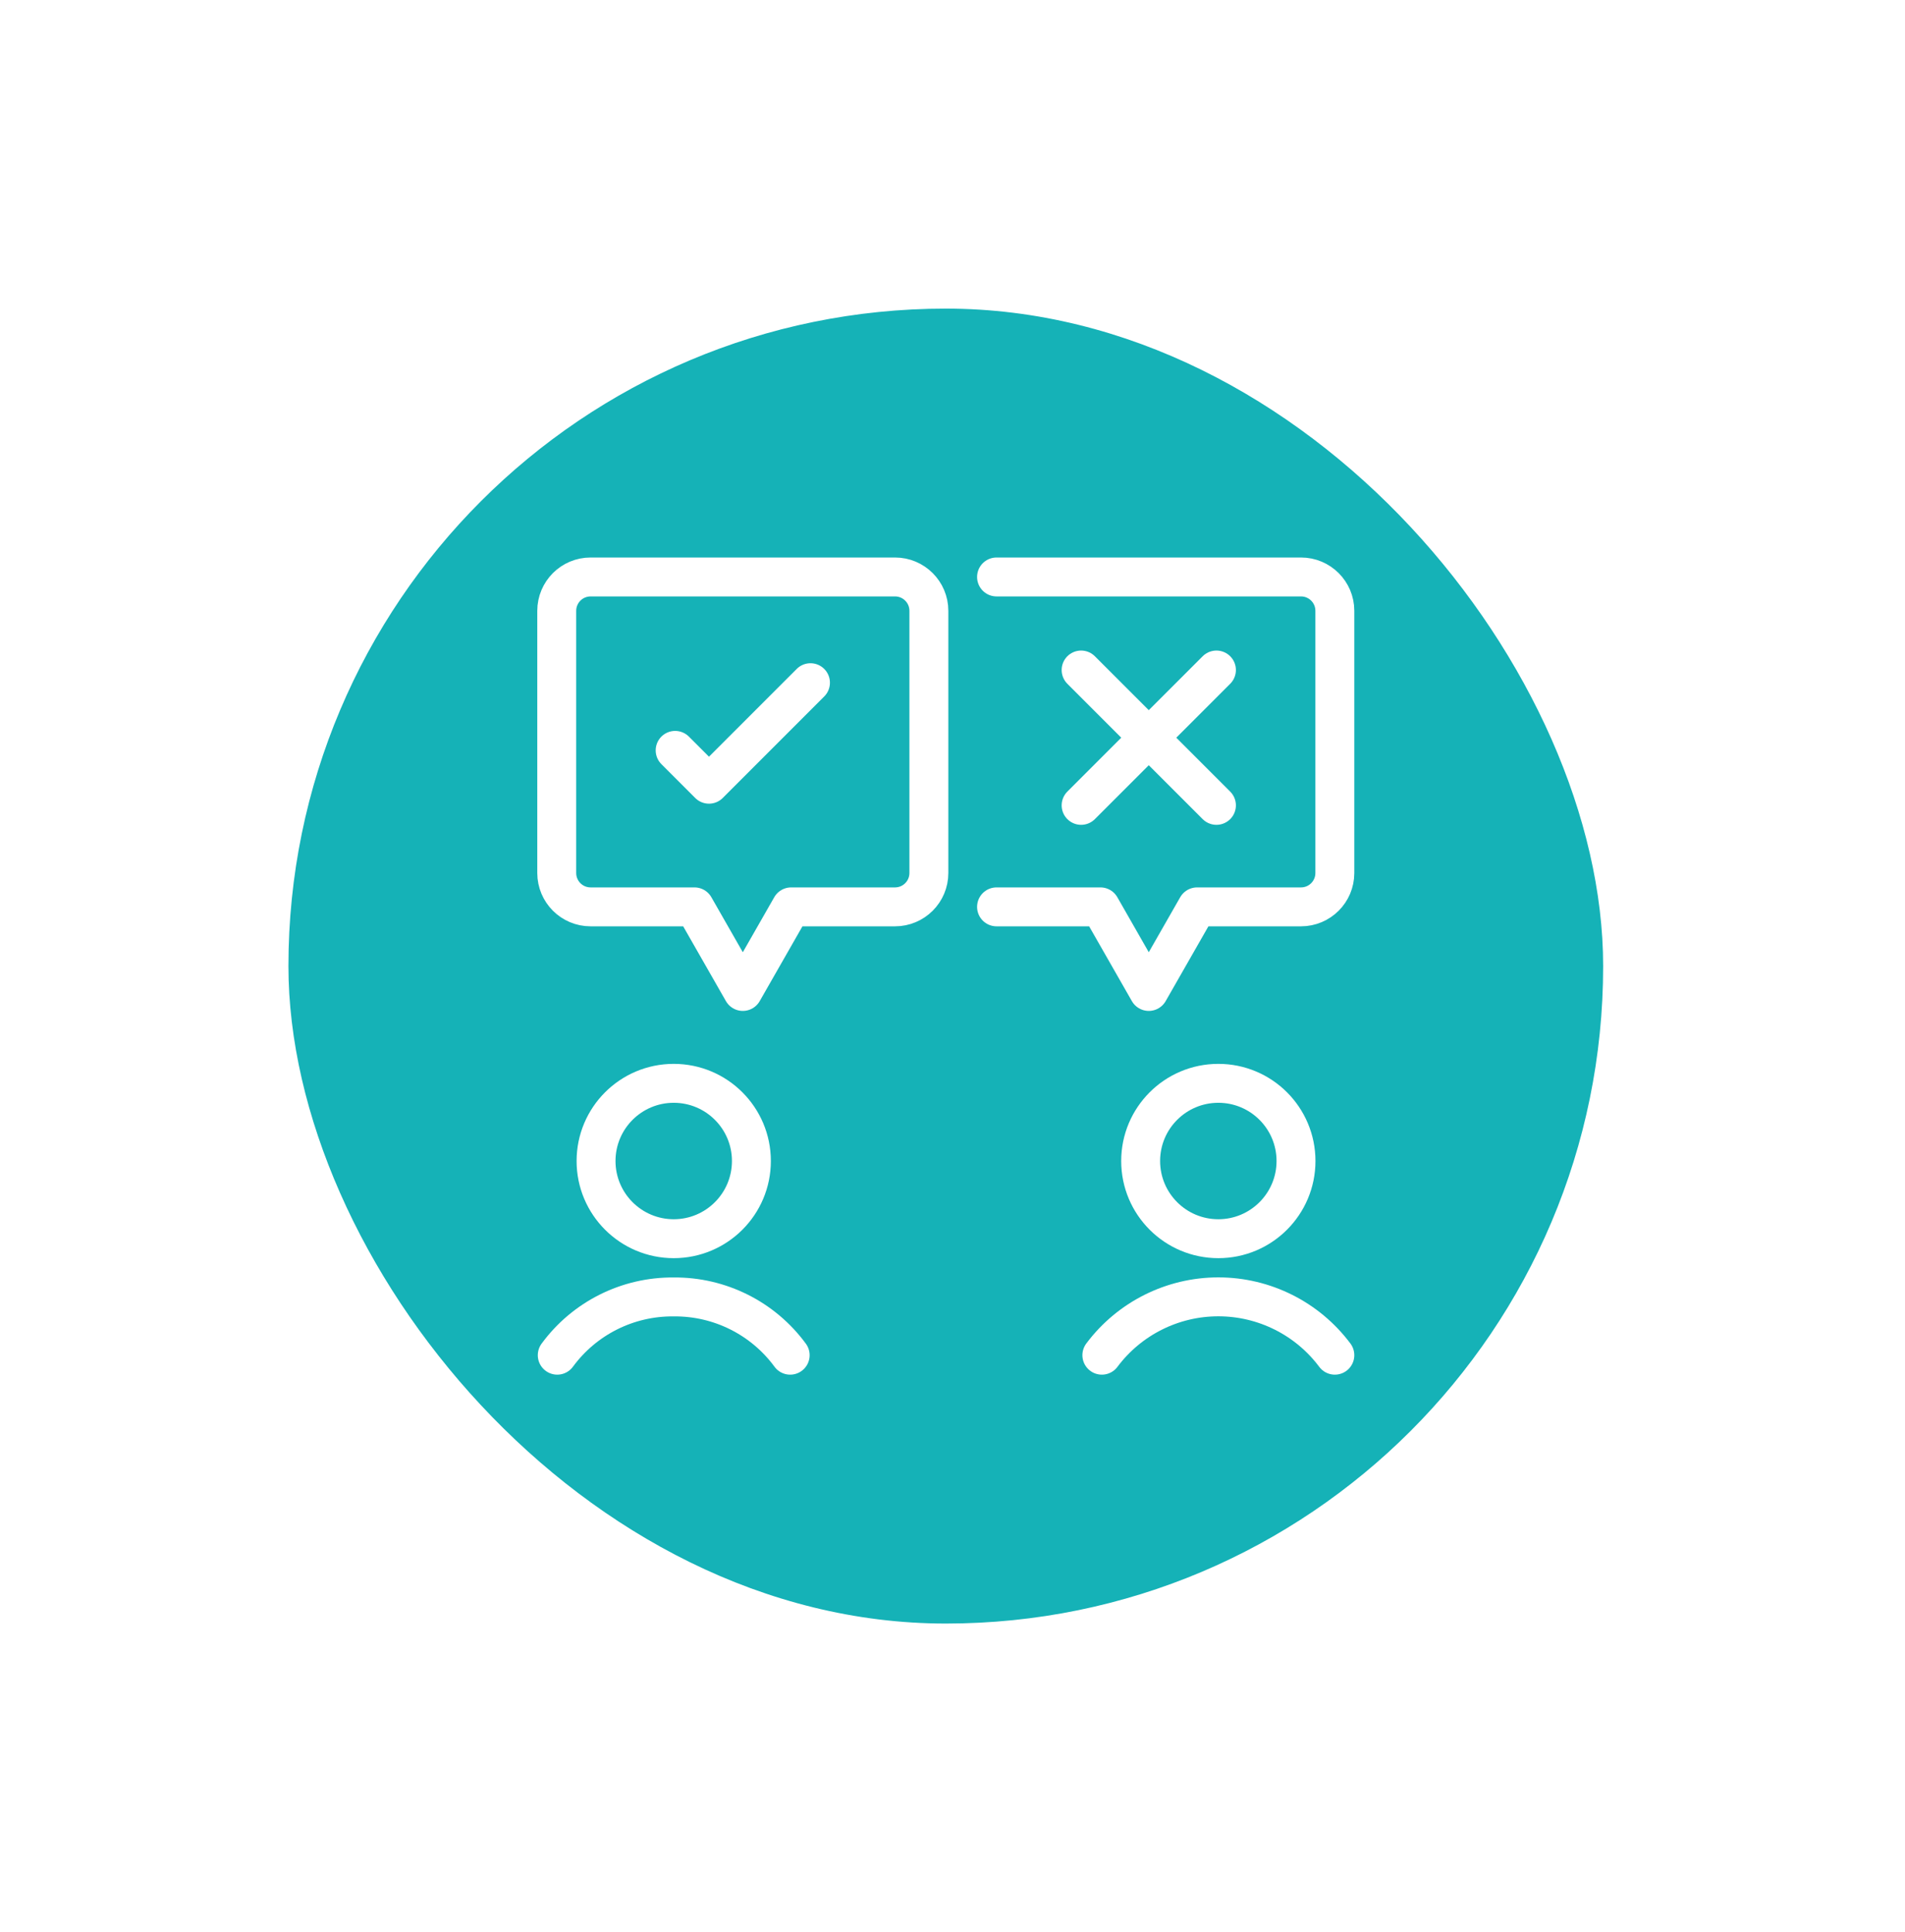
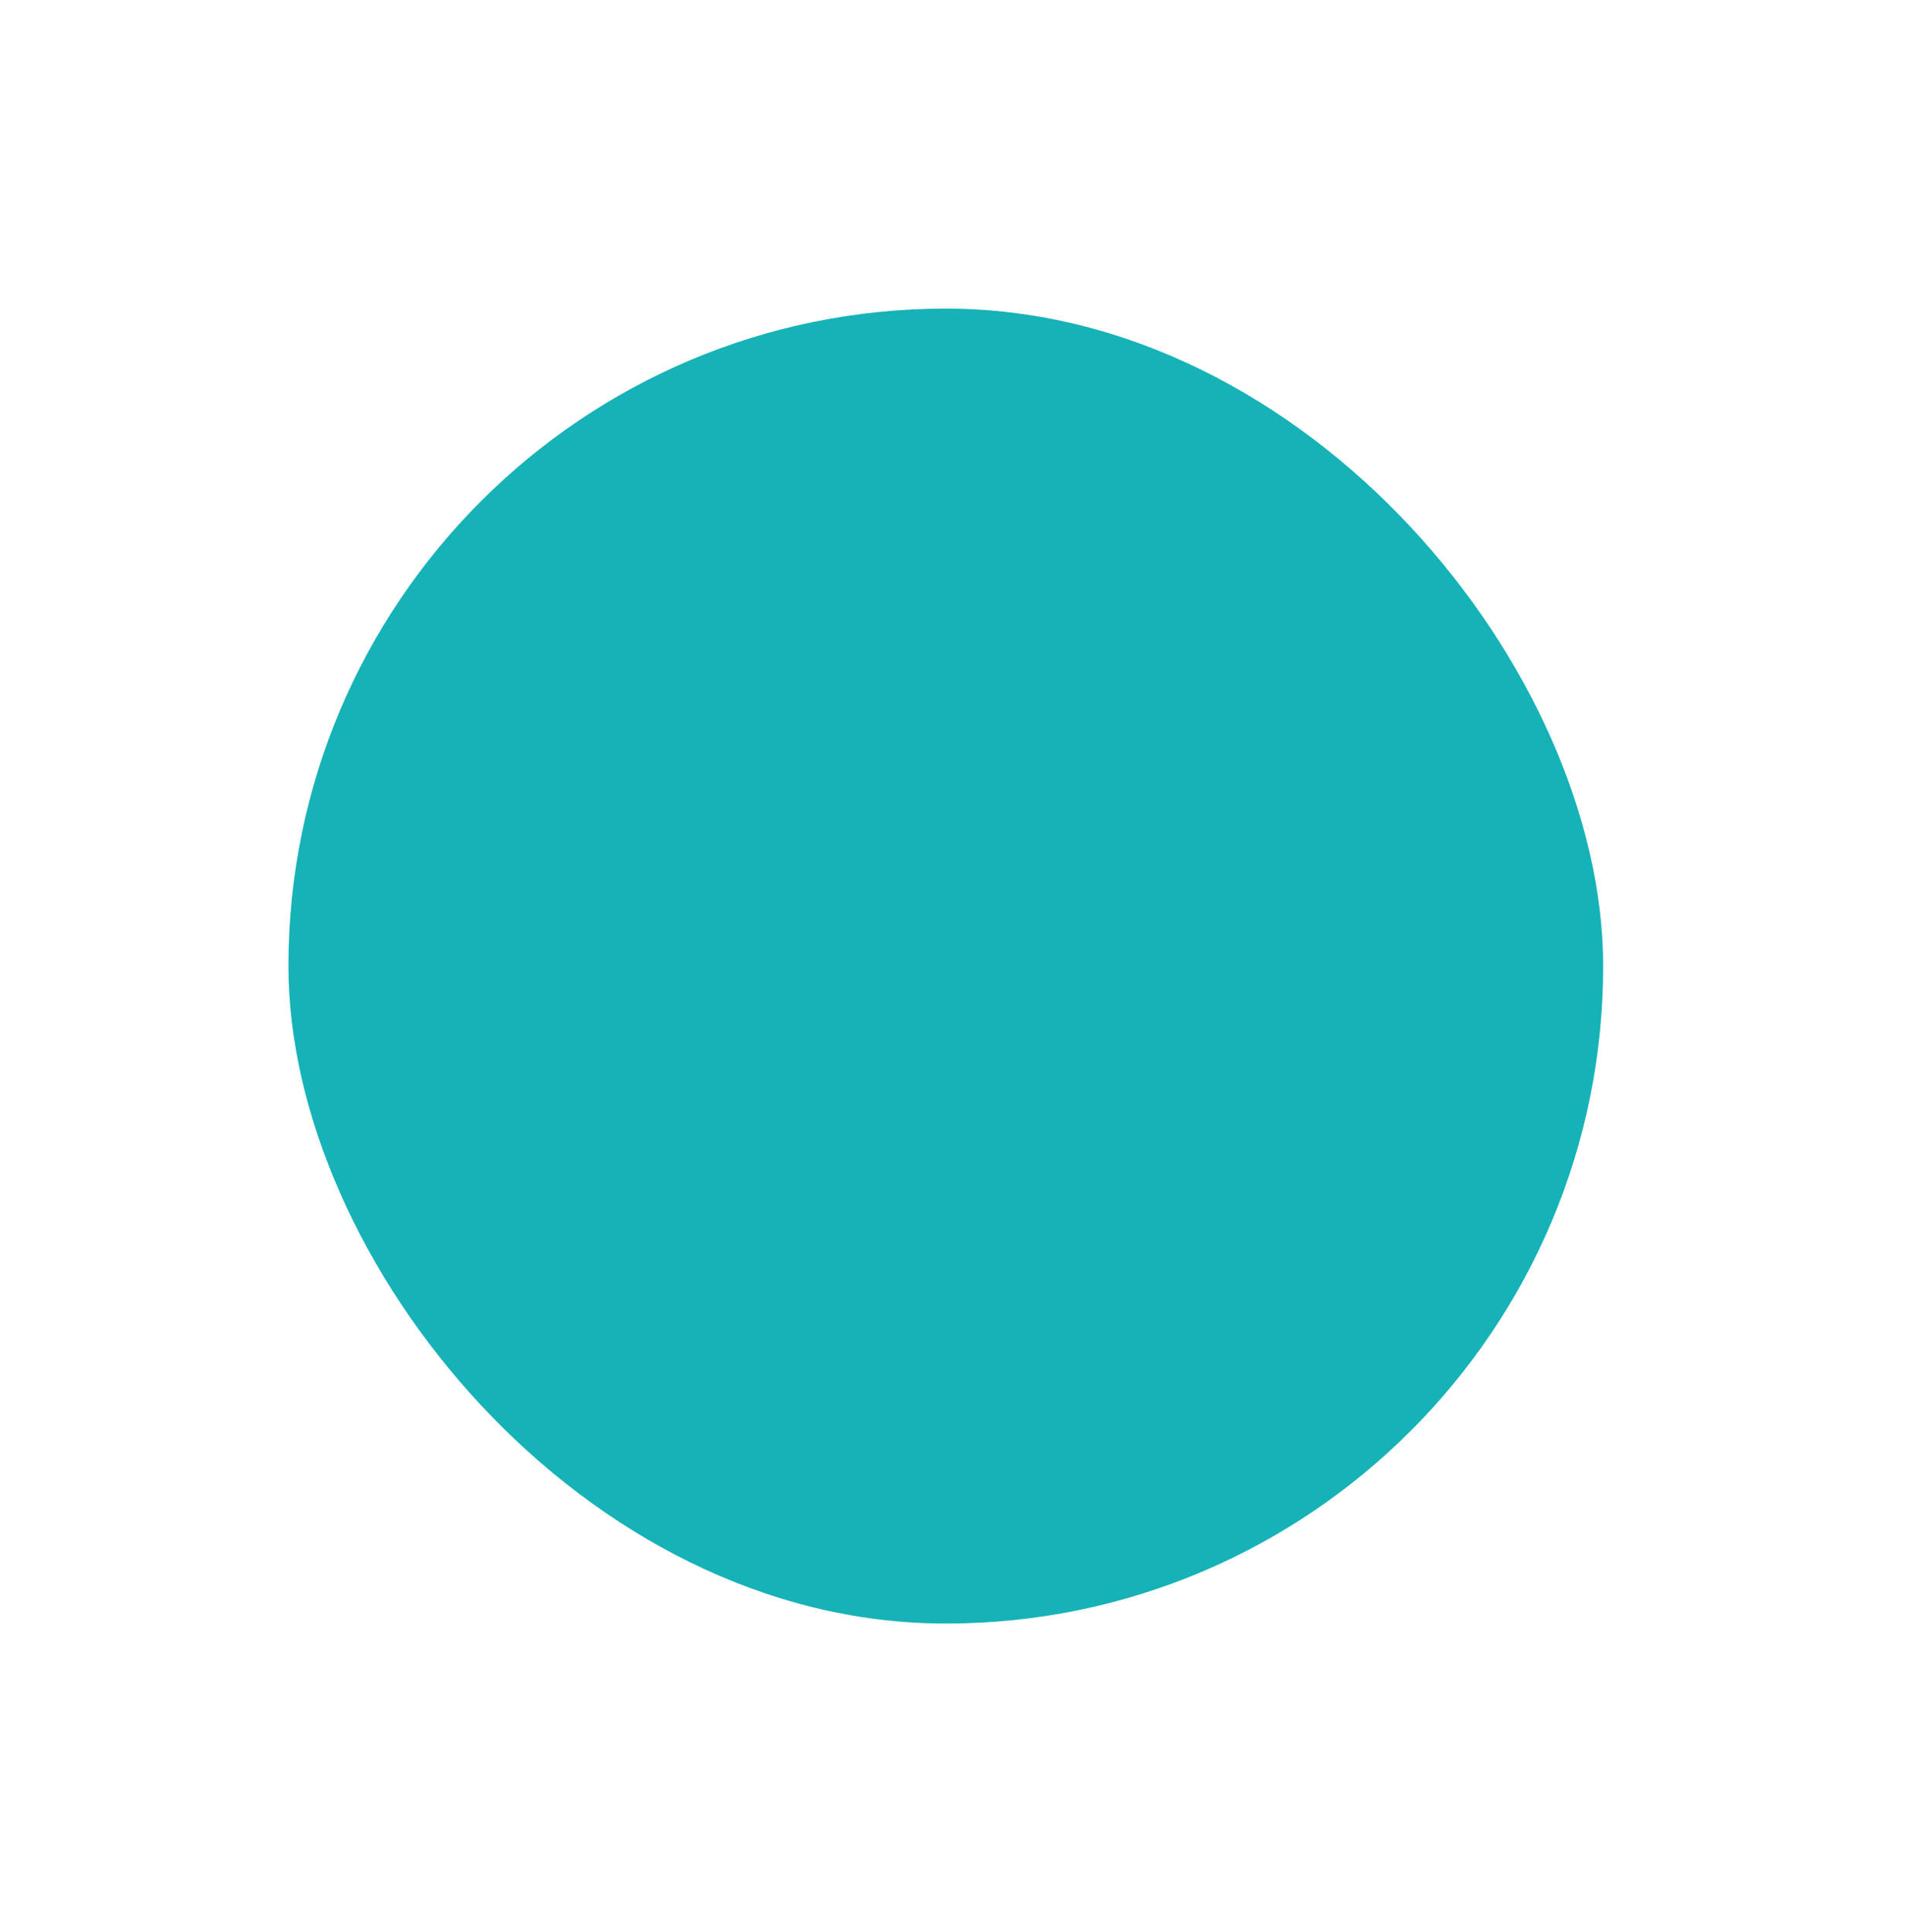
<svg xmlns="http://www.w3.org/2000/svg" width="142" height="144" viewBox="0 0 142 144" fill="none">
  <g filter="url(#filter0_d_6116_11341)">
    <rect x="21.5" y="23" width="98" height="98" rx="49" fill="#15B2B7" />
-     <path d="M41.538 101C43.564 98.24 46.796 96.623 50.22 96.658C53.644 96.625 56.874 98.241 58.9 101M82.133 101C84.18 98.263 87.398 96.651 90.816 96.651C94.235 96.651 97.453 98.263 99.5 101M50.326 55.924L52.848 58.446L60.413 50.88M80.587 49.935L90.674 60.022M90.674 49.935L80.587 60.022M74.283 67.587H82.027L85.63 73.891L89.234 67.587H96.978C98.371 67.587 99.5 66.458 99.5 65.065V45.522C99.5 44.129 98.371 43 96.978 43H74.283M44.43 86.528C44.43 89.725 47.023 92.318 50.22 92.318C53.418 92.318 56.01 89.725 56.01 86.528C56.01 83.33 53.418 80.738 50.22 80.738C47.023 80.738 44.43 83.33 44.43 86.528ZM85.025 86.528C85.025 89.725 87.617 92.318 90.815 92.318C94.013 92.318 96.605 89.725 96.605 86.528C96.605 83.33 94.013 80.738 90.815 80.738C87.617 80.738 85.025 83.33 85.025 86.528ZM66.717 43H44.022C42.629 43 41.5 44.129 41.5 45.522V65.065C41.5 66.458 42.629 67.587 44.022 67.587H51.766L55.37 73.891L58.973 67.587H66.717C68.11 67.587 69.239 66.458 69.239 65.065V45.522C69.239 44.129 68.11 43 66.717 43Z" stroke="white" stroke-width="2.901" stroke-linecap="round" stroke-linejoin="round" />
  </g>
  <defs>
    <filter id="filter0_d_6116_11341" x="-0.6" y="0.9" width="142.2" height="142.2" filterUnits="userSpaceOnUse" color-interpolation-filters="sRGB">
      <feFlood flood-opacity="0" result="BackgroundImageFix" />
      <feColorMatrix in="SourceAlpha" type="matrix" values="0 0 0 0 0 0 0 0 0 0 0 0 0 0 0 0 0 0 127 0" result="hardAlpha" />
      <feOffset />
      <feGaussianBlur stdDeviation="11.05" />
      <feComposite in2="hardAlpha" operator="out" />
      <feColorMatrix type="matrix" values="0 0 0 0 0.097 0 0 0 0 0.643 0 0 0 0 0.616 0 0 0 0.25 0" />
      <feBlend mode="normal" in2="BackgroundImageFix" result="effect1_dropShadow_6116_11341" />
      <feBlend mode="normal" in="SourceGraphic" in2="effect1_dropShadow_6116_11341" result="shape" />
    </filter>
  </defs>
</svg>